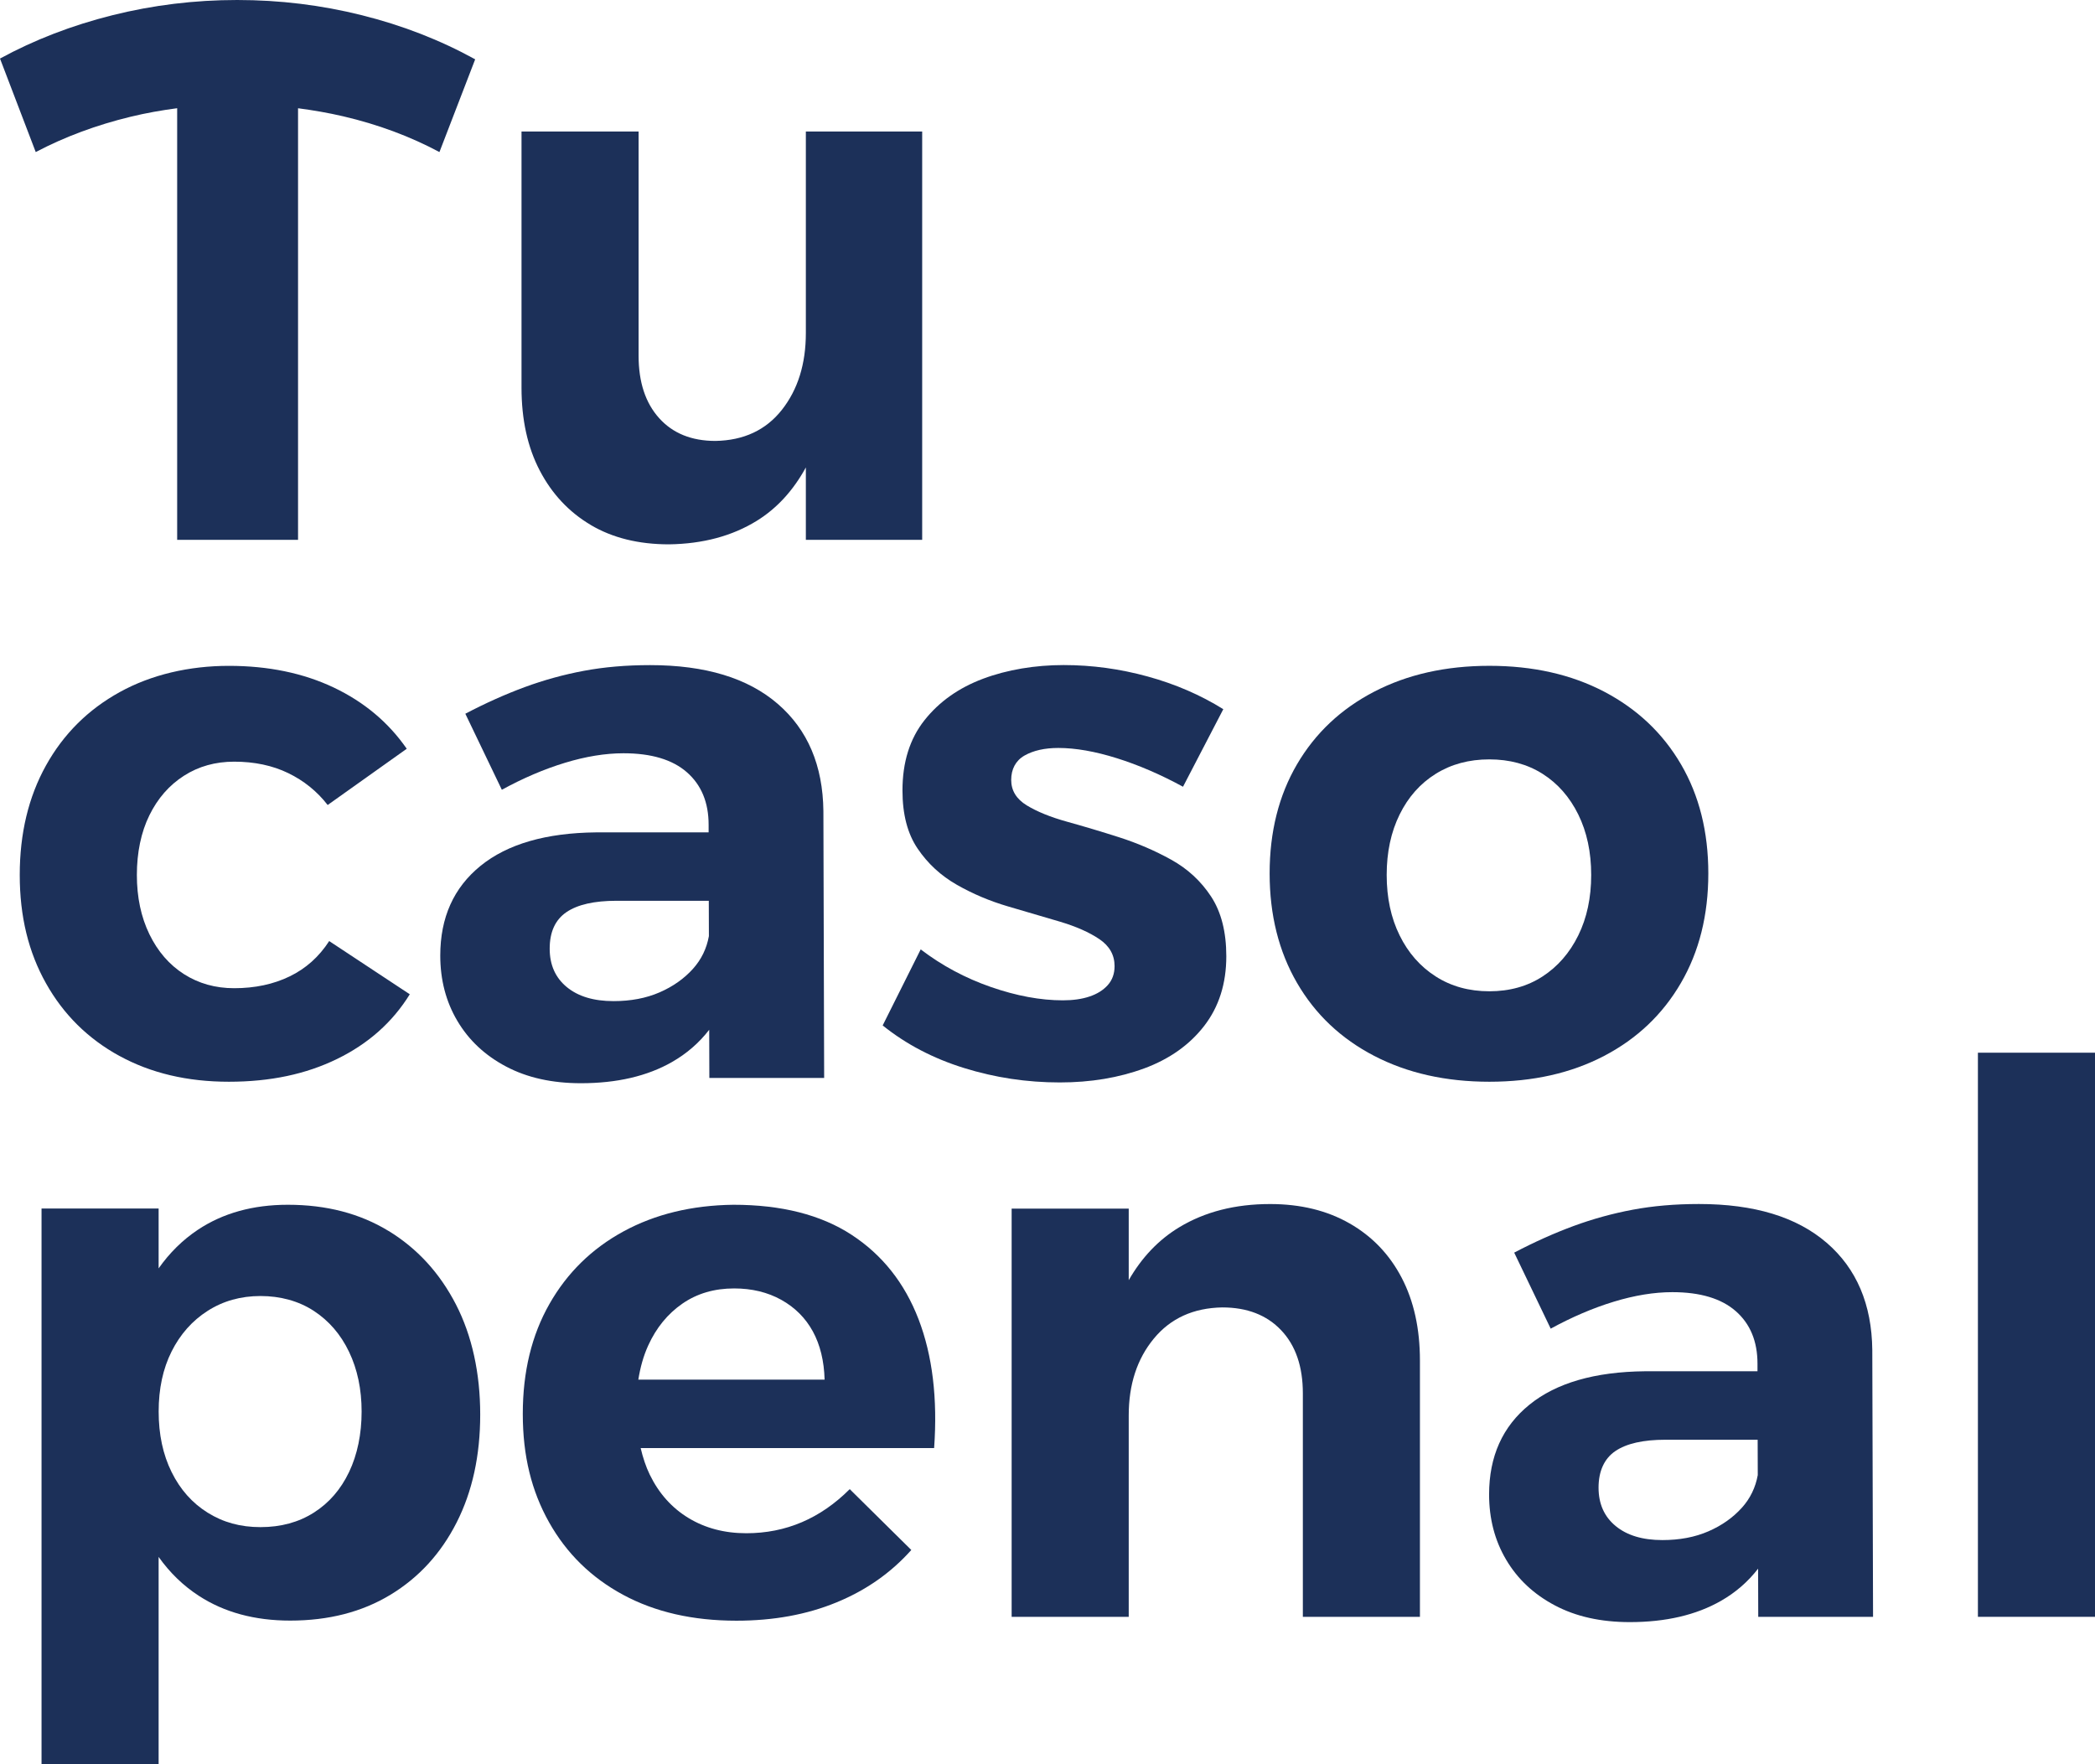
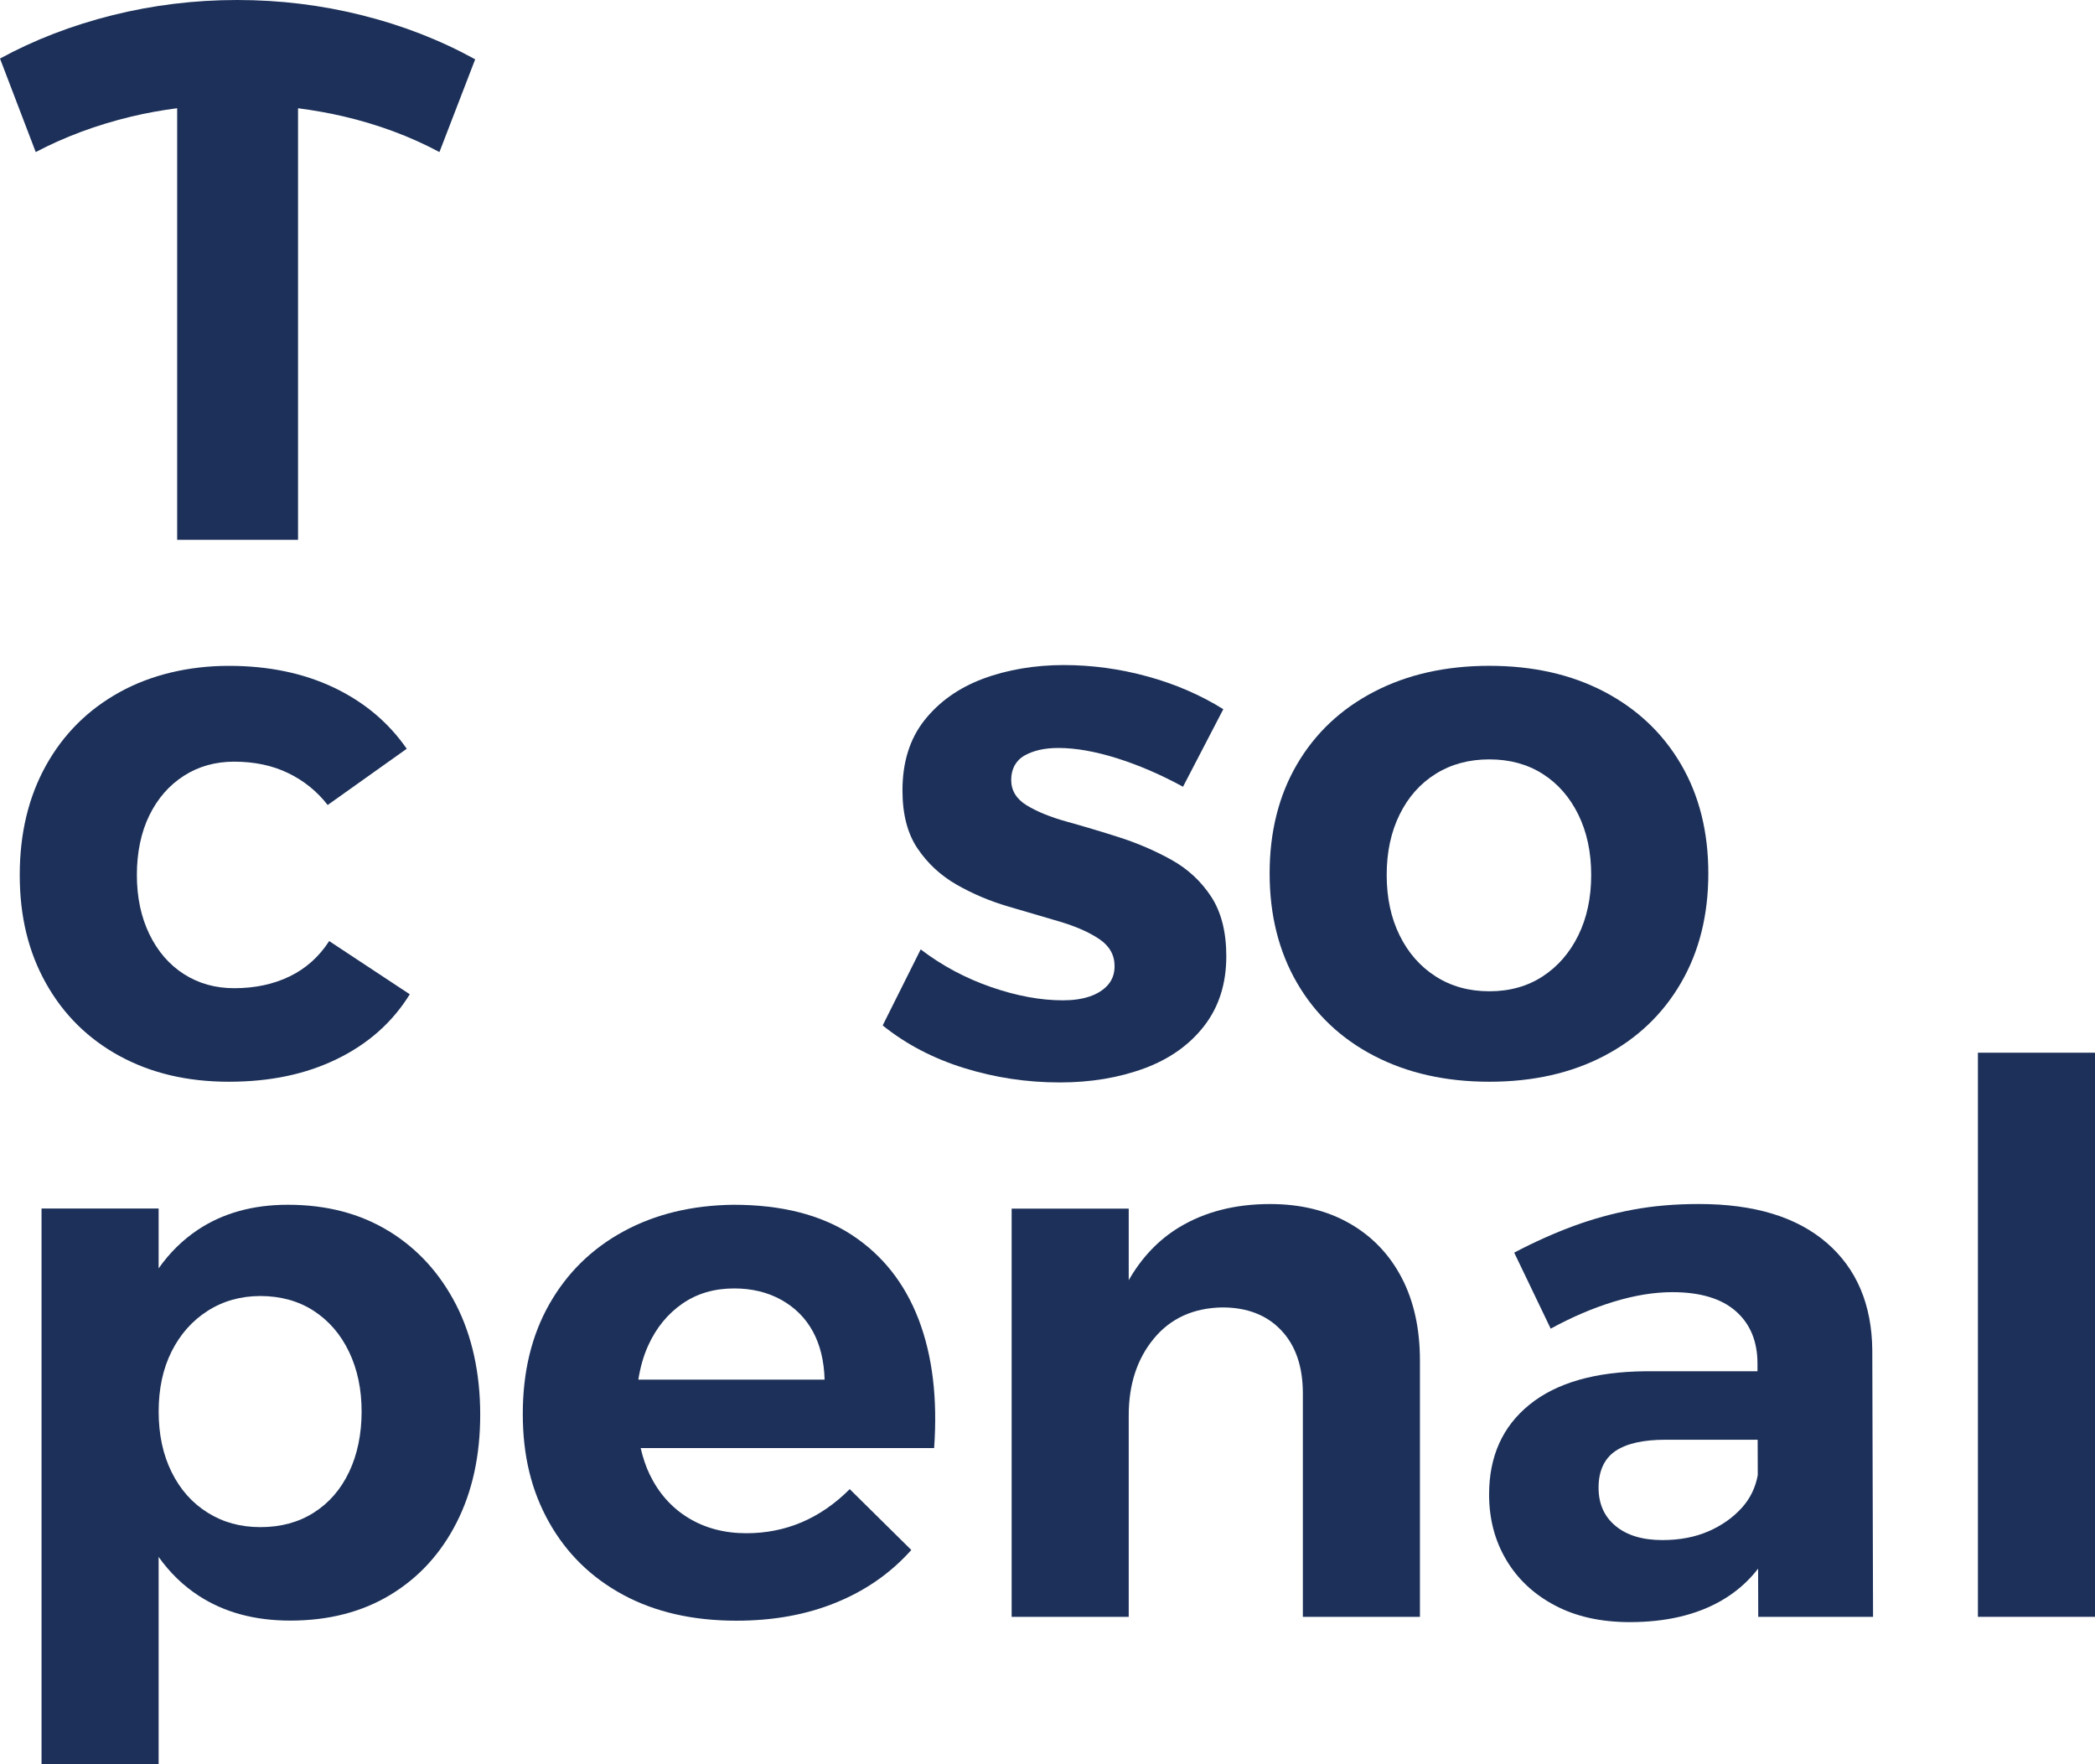
<svg xmlns="http://www.w3.org/2000/svg" id="Capa_2" data-name="Capa 2" viewBox="0 0 606.75 510.98">
  <defs>
    <style> .cls-1 { fill: #1c3059; } </style>
  </defs>
  <g id="Capa_1-2" data-name="Capa 1">
    <g>
      <path class="cls-1" d="M37.88,33.8c4.41-1.07,8.9-1.86,13.43-2.46v125h35.01V31.35c4.4.58,8.77,1.33,13.1,2.34,10.05,2.35,19.34,5.8,27.85,10.35l10.35-26.86c-10.13-5.58-21.07-9.84-32.81-12.77C93.07,1.47,81.03,0,68.7,0s-24.37,1.47-36.11,4.4C20.84,7.34,9.98,11.52,0,16.96l10.35,27.08c8.36-4.4,17.53-7.82,27.52-10.24" />
-       <path class="cls-1" d="M171.08,152.04c6.31,3.74,13.88,5.61,22.68,5.61,9.84-.14,18.31-2.42,25.43-6.82,5.82-3.6,10.54-8.77,14.2-15.45v20.96h33.69V38.09h-33.69v58.35c0,8.96-2.31,16.37-6.93,22.24-4.62,5.87-11.05,8.88-19.27,9.02-6.9,0-12.33-2.2-16.29-6.6-3.96-4.4-5.95-10.42-5.95-18.06V38.09h-33.91v74.2c0,9.25,1.76,17.26,5.29,24,3.52,6.75,8.44,12,14.75,15.74" />
      <path class="cls-1" d="M34.57,305.8c9.1,4.99,19.67,7.49,31.71,7.49s22.35-2.2,31.37-6.61c9.03-4.41,16.04-10.64,21.03-18.72l-23.34-15.41c-2.94,4.55-6.76,7.96-11.45,10.23-4.7,2.28-10.06,3.42-16.07,3.42-5.43,0-10.28-1.36-14.53-4.07-4.26-2.72-7.6-6.57-10.02-11.56-2.42-4.99-3.63-10.71-3.63-17.17s1.21-12.37,3.63-17.29c2.42-4.92,5.76-8.73,10.02-11.45,4.25-2.72,9.1-4.07,14.53-4.07,5.87,0,11.08,1.1,15.63,3.3,4.55,2.2,8.37,5.28,11.45,9.25l22.9-16.29c-5.29-7.63-12.33-13.54-21.14-17.73-8.81-4.18-18.94-6.28-30.38-6.28s-22.43,2.53-31.6,7.6c-9.18,5.06-16.3,12.15-21.36,21.25-5.06,9.1-7.6,19.67-7.6,31.71s2.53,22.35,7.6,31.38c5.06,9.03,12.15,16.04,21.25,21.03" />
-       <path class="cls-1" d="M159.2,274.75c0-4.84,1.61-8.36,4.84-10.57,3.23-2.2,8.07-3.3,14.53-3.3h26.71l.03,10.23c-.65,3.59-2.17,6.75-4.61,9.47-2.57,2.86-5.8,5.14-9.69,6.83-3.89,1.69-8.33,2.53-13.32,2.53-5.72,0-10.24-1.35-13.54-4.07-3.3-2.72-4.95-6.42-4.95-11.12M194.65,307.56c4.26-2.43,7.83-5.55,10.75-9.32l.04,13.95h33.25l-.22-77.29c-.15-13.21-4.55-23.56-13.21-31.04-8.66-7.49-20.99-11.23-36.99-11.23-6.9,0-13.29.55-19.16,1.65-5.88,1.1-11.6,2.68-17.17,4.73-5.58,2.06-11.3,4.62-17.17,7.7l10.57,22.02c6.17-3.37,12.26-5.98,18.28-7.81,6.01-1.83,11.67-2.76,16.95-2.76,8.07,0,14.2,1.84,18.38,5.51,4.18,3.67,6.28,8.74,6.28,15.2v2.2s-32.58,0-32.58,0c-14.54.15-25.69,3.38-33.47,9.69-7.78,6.31-11.67,14.97-11.67,25.98,0,7.05,1.65,13.36,4.95,18.93,3.3,5.58,8,9.99,14.1,13.21,6.09,3.23,13.32,4.84,21.68,4.84,10.42,0,19.23-2.05,26.42-6.16" />
      <path class="cls-1" d="M331.38,309.43c7.34-2.72,13.14-6.83,17.39-12.33,4.25-5.51,6.39-12.22,6.39-20.15,0-7.05-1.47-12.81-4.4-17.29-2.94-4.48-6.79-8.04-11.56-10.68-4.77-2.64-9.8-4.8-15.08-6.49-5.29-1.69-10.32-3.19-15.08-4.51-4.77-1.32-8.66-2.9-11.67-4.73-3.01-1.84-4.51-4.3-4.51-7.38s1.28-5.58,3.85-7.05c2.57-1.46,5.84-2.2,9.8-2.2,4.99,0,10.64.99,16.95,2.97,6.31,1.98,12.7,4.74,19.16,8.26l11.67-22.46c-6.6-4.11-13.9-7.27-21.91-9.47-8-2.2-16.11-3.31-24.33-3.31s-16.29,1.32-23.34,3.96c-7.04,2.64-12.7,6.64-16.95,12-4.26,5.36-6.39,12.15-6.39,20.37,0,6.9,1.46,12.52,4.4,16.84,2.93,4.33,6.71,7.82,11.34,10.46,4.62,2.64,9.58,4.73,14.86,6.28,5.29,1.54,10.27,3.01,14.98,4.4,4.69,1.4,8.51,3.08,11.45,5.07,2.93,1.98,4.4,4.59,4.4,7.81,0,2.2-.66,4.04-1.98,5.51-1.32,1.47-3.09,2.57-5.29,3.3-2.2.74-4.77,1.1-7.71,1.1-6.46,0-13.4-1.28-20.81-3.85-7.41-2.57-14.2-6.2-20.36-10.9l-11.01,22.02c6.75,5.43,14.6,9.55,23.56,12.33,8.95,2.79,18.2,4.18,27.74,4.18,8.95,0,17.1-1.36,24.44-4.07" />
      <path class="cls-1" d="M405.36,235.89c2.49-5.06,5.98-8.99,10.46-11.78,4.48-2.79,9.65-4.18,15.52-4.18s11.01,1.4,15.41,4.18c4.4,2.79,7.85,6.72,10.35,11.78,2.49,5.07,3.74,10.9,3.74,17.51s-1.25,12.44-3.74,17.51c-2.5,5.07-5.95,9.03-10.35,11.89-4.4,2.86-9.54,4.29-15.41,4.29s-11.05-1.43-15.52-4.29c-4.48-2.86-7.97-6.83-10.46-11.89-2.5-5.06-3.75-10.9-3.75-17.51s1.25-12.44,3.75-17.51M397.99,305.8c9.61,4.99,20.73,7.49,33.36,7.49s23.7-2.49,33.25-7.49c9.54-4.99,16.95-12.03,22.24-21.14,5.29-9.1,7.92-19.67,7.92-31.71s-2.64-22.57-7.92-31.6c-5.28-9.03-12.7-16.03-22.24-21.03-9.54-4.99-20.63-7.49-33.25-7.49s-23.75,2.5-33.36,7.49c-9.62,4.99-17.06,12-22.35,21.03-5.28,9.03-7.93,19.56-7.93,31.6s2.65,22.61,7.93,31.71c5.28,9.1,12.73,16.15,22.35,21.14" />
      <path class="cls-1" d="M101.1,426.32c-2.42,5.07-5.83,8.99-10.24,11.78-4.4,2.79-9.54,4.18-15.41,4.18s-10.82-1.39-15.3-4.18c-4.48-2.79-7.96-6.71-10.46-11.78-2.5-5.06-3.74-10.9-3.74-17.51s1.24-12.4,3.74-17.39c2.5-4.99,5.98-8.92,10.46-11.78,4.48-2.86,9.58-4.29,15.3-4.29s11.01,1.43,15.41,4.29c4.4,2.87,7.82,6.83,10.24,11.89,2.42,5.06,3.63,10.82,3.63,17.28s-1.21,12.44-3.63,17.51M112.55,356.52c-8.29-5.07-18.02-7.6-29.18-7.6-10.13,0-18.82,2.42-26.09,7.26-4.4,2.94-8.18,6.67-11.34,11.16v-17.33H12.03v160.96h33.91v-60.06c3.25,4.57,7.13,8.34,11.67,11.28,7.34,4.77,16.15,7.16,26.43,7.16,11.15,0,20.84-2.5,29.06-7.49,8.22-4.99,14.6-11.96,19.15-20.92,4.55-8.96,6.83-19.38,6.83-31.27s-2.35-22.82-7.05-31.92c-4.7-9.1-11.19-16.18-19.49-21.25" />
      <path class="cls-1" d="M184.87,399.57c.57-3.57,1.49-6.89,2.87-9.91,2.34-5.14,5.65-9.17,9.9-12.11,4.26-2.94,9.25-4.4,14.98-4.4,5.13,0,9.69,1.1,13.65,3.3,3.96,2.21,7.01,5.25,9.14,9.14,2.12,3.89,3.26,8.55,3.41,13.98h-53.95ZM246.64,357.62c-8.89-5.8-20.3-8.7-34.24-8.7-12.04.15-22.64,2.72-31.82,7.71-9.17,4.99-16.33,12-21.46,21.03-5.14,9.03-7.71,19.63-7.71,31.82s2.53,22.35,7.6,31.38c5.07,9.03,12.22,16.04,21.47,21.03,9.25,4.99,20.18,7.49,32.81,7.49,10.71,0,20.37-1.76,28.95-5.29,8.59-3.52,15.82-8.59,21.69-15.19l-17.83-17.62c-8.51,8.51-18.5,12.77-29.95,12.77-6.31,0-11.89-1.47-16.73-4.4-4.84-2.93-8.58-7.12-11.23-12.55-1.14-2.35-1.99-4.95-2.64-7.71h84.99c1.03-14.38-.48-26.82-4.51-37.32-4.04-10.49-10.5-18.64-19.38-24.44" />
      <path class="cls-1" d="M390.86,354.32c-6.53-3.74-14.2-5.61-23.01-5.61-10.12,0-18.9,2.24-26.31,6.72-5.99,3.62-10.86,8.74-14.64,15.33v-20.73h-33.91v118.24h33.91v-58.35c0-8.95,2.42-16.37,7.27-22.24,4.84-5.87,11.45-8.88,19.82-9.03,7.19,0,12.88,2.2,17.06,6.61,4.18,4.4,6.28,10.5,6.28,18.27v64.73h33.91v-74.2c0-9.25-1.76-17.24-5.29-24-3.52-6.75-8.55-12-15.08-15.74" />
      <path class="cls-1" d="M504.47,436.67c-2.57,2.86-5.8,5.14-9.69,6.83-3.89,1.69-8.33,2.53-13.32,2.53-5.73,0-10.24-1.35-13.54-4.07-3.3-2.72-4.95-6.42-4.95-11.12s1.61-8.36,4.84-10.57c3.23-2.2,8.07-3.3,14.53-3.3h26.71l.03,10.24c-.65,3.59-2.17,6.75-4.61,9.47M529.03,359.93c-8.66-7.49-20.99-11.23-36.99-11.23-6.9,0-13.29.55-19.16,1.65-5.87,1.1-11.6,2.68-17.17,4.73-5.58,2.06-11.3,4.62-17.17,7.7l10.57,22.02c6.17-3.37,12.26-5.98,18.28-7.81,6.01-1.83,11.67-2.76,16.95-2.76,8.07,0,14.2,1.84,18.38,5.51,4.18,3.67,6.28,8.74,6.28,15.2v2.2s-32.59,0-32.59,0c-14.53.15-25.69,3.38-33.47,9.69-7.78,6.31-11.67,14.97-11.67,25.98,0,7.05,1.65,13.36,4.95,18.93,3.3,5.58,8,9.99,14.1,13.21,6.09,3.23,13.32,4.84,21.69,4.84,10.42,0,19.23-2.05,26.42-6.16,4.26-2.43,7.83-5.55,10.75-9.32l.04,13.95h33.25l-.22-77.29c-.15-13.21-4.55-23.56-13.21-31.04" />
      <rect class="cls-1" x="572.84" y="304.88" width="33.91" height="163.38" />
    </g>
  </g>
</svg>